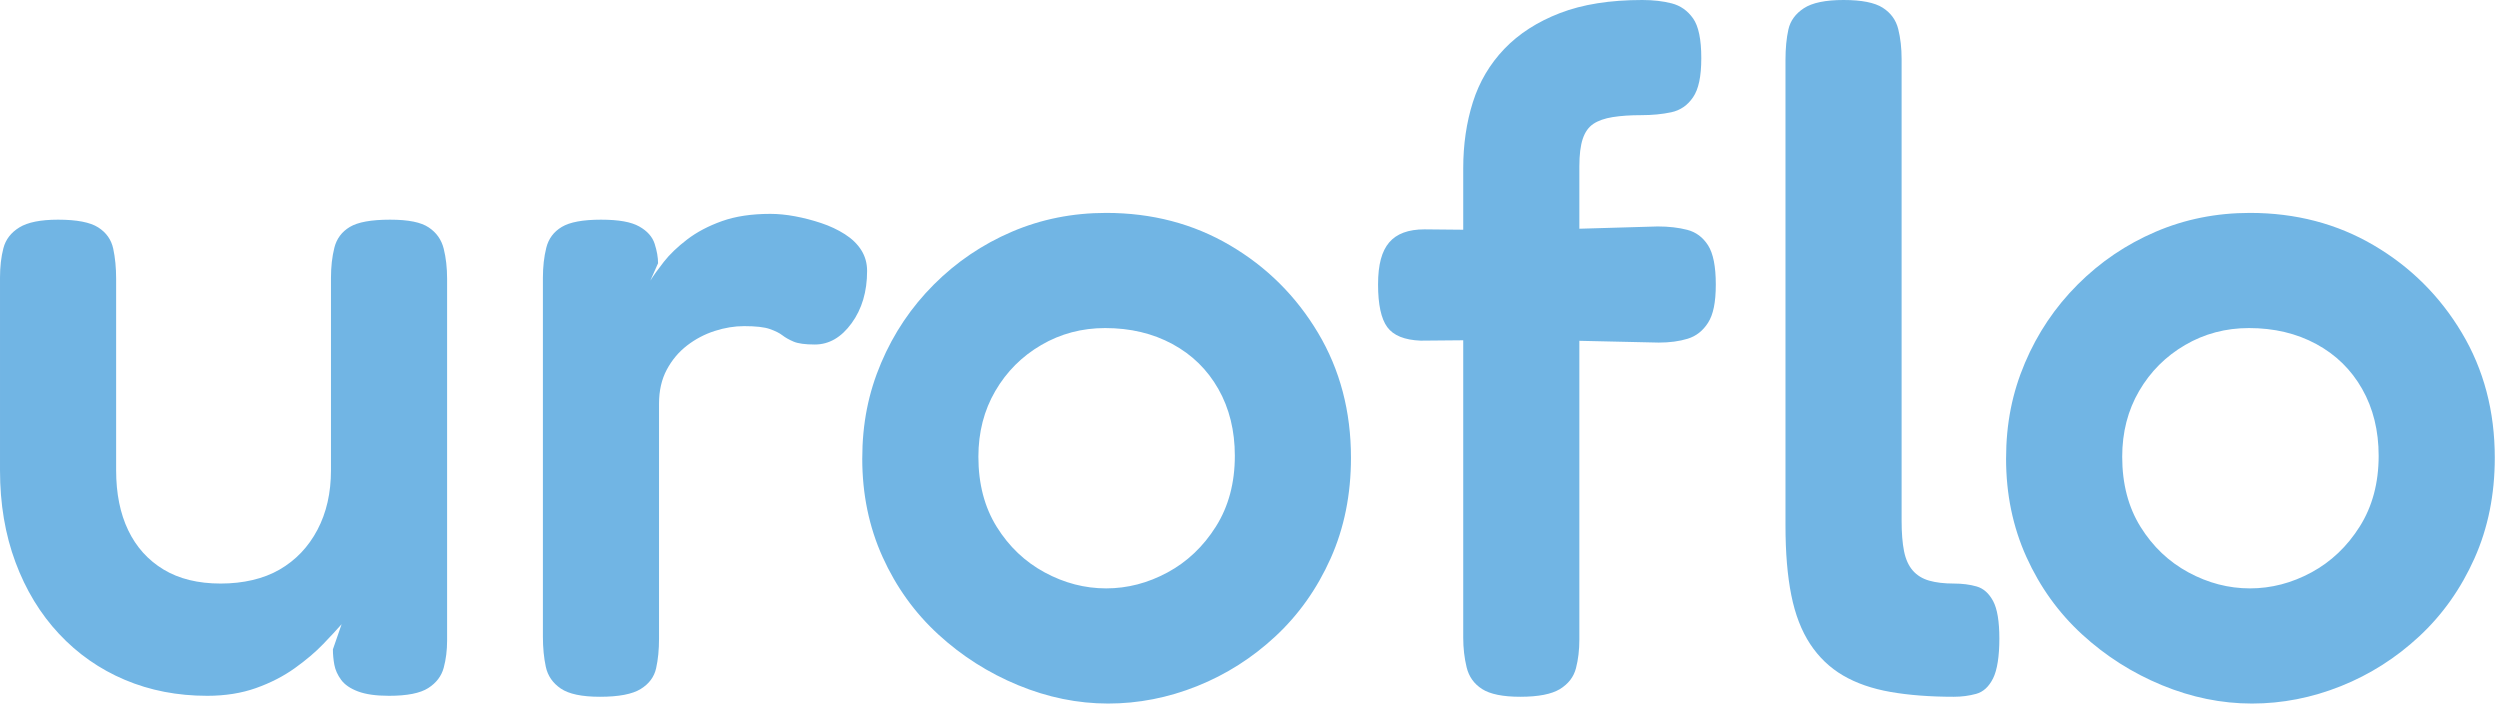
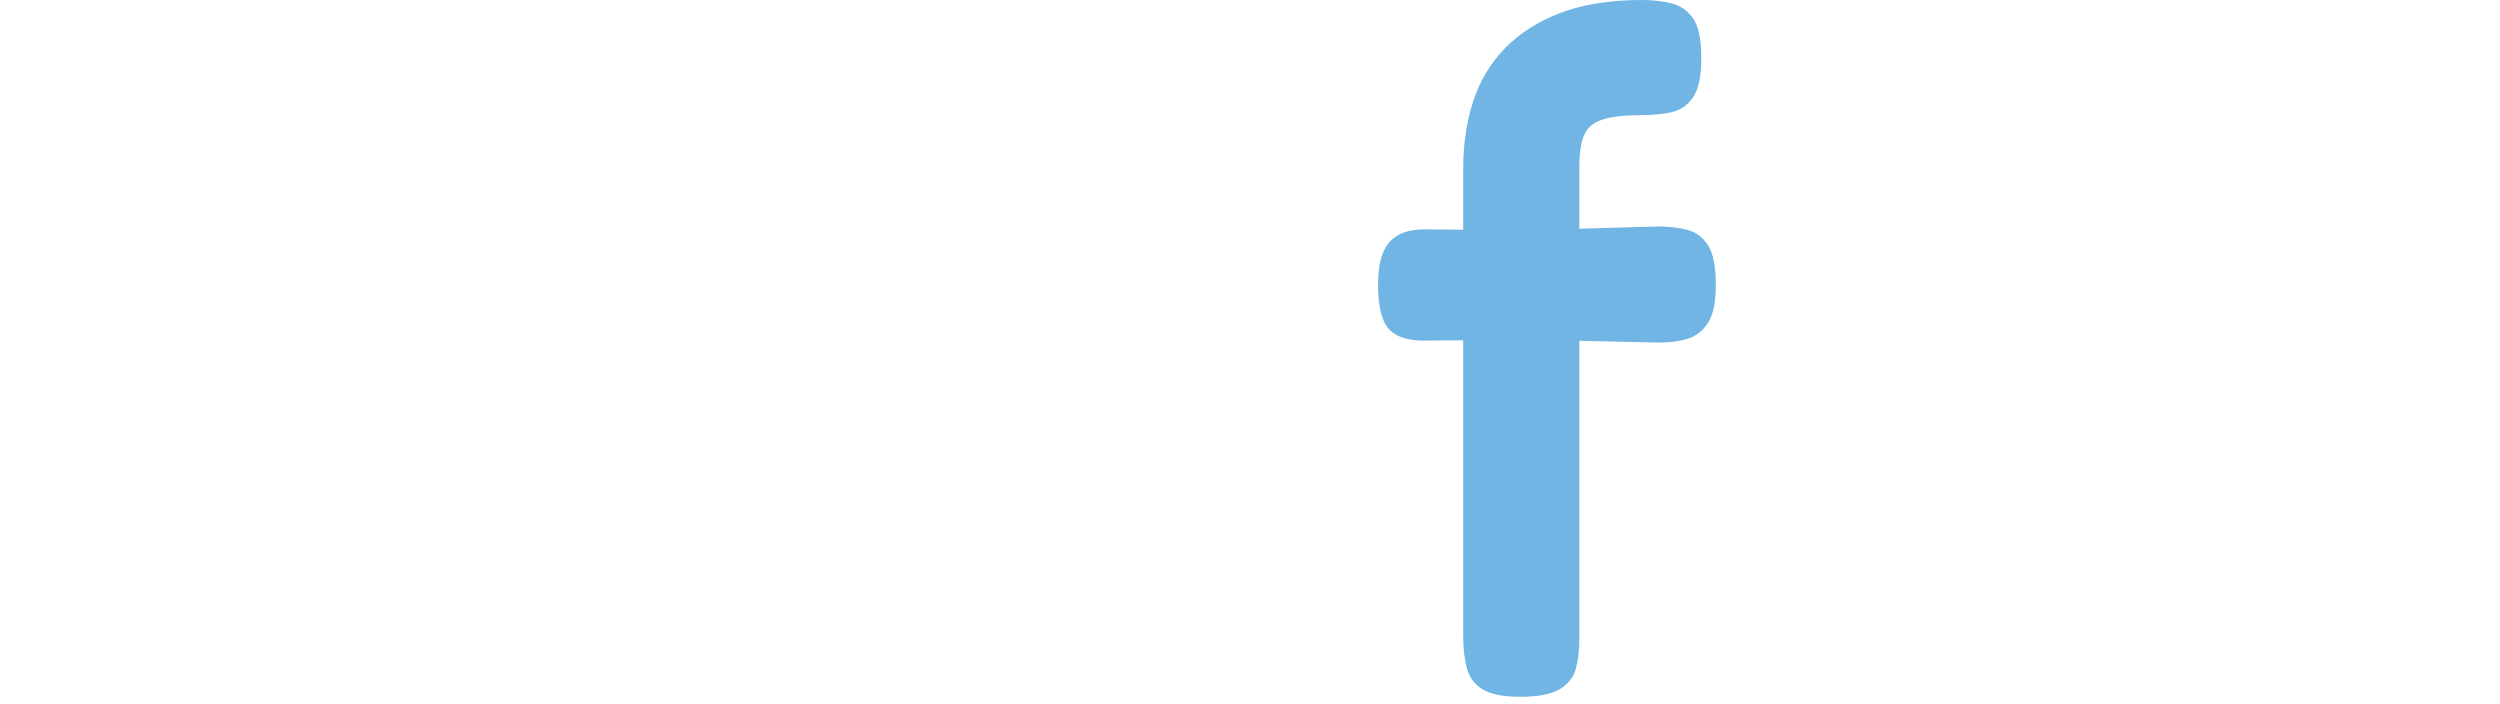
<svg xmlns="http://www.w3.org/2000/svg" id="Layer_1" viewBox="0 0 465 131">
  <defs>
    <style>
            .cls-1 {
                fill: #71b5e4;
                stroke-width: 0px;
            }
        </style>
  </defs>
-   <path class="cls-1" d="M38.52,129.42c-5.52,0-10.62-.99-15.3-2.97-4.68-1.98-8.76-4.83-12.24-8.55-3.48-3.72-6.18-8.16-8.1-13.32-1.92-5.16-2.88-10.86-2.88-17.1v-35.82c0-2.04.21-3.87.63-5.49.42-1.62,1.41-2.91,2.97-3.87,1.56-.96,3.96-1.44,7.2-1.44,3.48,0,5.97.48,7.47,1.44,1.5.96,2.43,2.28,2.79,3.96.36,1.68.54,3.54.54,5.58v35.64c0,4.32.75,8.04,2.25,11.16,1.5,3.12,3.69,5.55,6.57,7.29,2.88,1.74,6.42,2.61,10.62,2.61s7.98-.87,10.98-2.61c3-1.74,5.34-4.2,7.02-7.38,1.68-3.18,2.52-6.87,2.52-11.07v-35.82c0-2.04.21-3.9.63-5.58.42-1.68,1.38-2.97,2.88-3.87,1.5-.9,3.99-1.35,7.47-1.35s5.76.48,7.2,1.44c1.44.96,2.37,2.28,2.79,3.96.42,1.68.63,3.54.63,5.58v67.32c0,1.8-.21,3.48-.63,5.04-.42,1.56-1.38,2.82-2.88,3.78-1.5.96-3.93,1.44-7.29,1.44-2.4,0-4.32-.27-5.76-.81-1.44-.54-2.49-1.26-3.15-2.16-.66-.9-1.08-1.83-1.26-2.79-.18-.96-.27-1.92-.27-2.88l1.62-4.68c-.84.96-1.98,2.19-3.42,3.69-1.44,1.5-3.21,3-5.31,4.5-2.1,1.5-4.5,2.73-7.2,3.69-2.7.96-5.73,1.44-9.09,1.44Z" />
-   <path class="cls-1" d="M111.6,129.6c-3.36,0-5.79-.51-7.29-1.53-1.5-1.02-2.43-2.37-2.79-4.05-.36-1.68-.54-3.54-.54-5.58V51.66c0-2.04.21-3.9.63-5.58.42-1.68,1.38-2.97,2.88-3.87,1.5-.9,3.93-1.35,7.29-1.35s5.61.42,7.11,1.26c1.5.84,2.46,1.92,2.88,3.24.42,1.32.63,2.52.63,3.6l-1.44,3.24c.6-.96,1.44-2.13,2.52-3.51,1.08-1.38,2.52-2.76,4.32-4.14,1.8-1.38,3.96-2.52,6.48-3.42,2.52-.9,5.52-1.35,9-1.35,1.44,0,2.97.15,4.59.45,1.62.3,3.24.72,4.86,1.26s3.09,1.23,4.41,2.07c1.32.84,2.34,1.83,3.06,2.97.72,1.14,1.08,2.43,1.08,3.87,0,3.84-.96,7.08-2.88,9.72-1.92,2.64-4.2,3.96-6.84,3.96-1.8,0-3.12-.18-3.96-.54-.84-.36-1.53-.75-2.07-1.17-.54-.42-1.32-.81-2.34-1.17-1.02-.36-2.61-.54-4.77-.54-1.8,0-3.63.3-5.49.9-1.86.6-3.57,1.5-5.13,2.7-1.56,1.2-2.82,2.7-3.78,4.5-.96,1.8-1.44,3.9-1.44,6.3v43.74c0,2.04-.18,3.87-.54,5.49-.36,1.62-1.32,2.91-2.88,3.87-1.56.96-4.08,1.44-7.56,1.44Z" />
-   <path class="cls-1" d="M206.1,130.86c-5.64,0-11.22-1.14-16.74-3.42-5.52-2.28-10.47-5.43-14.85-9.45-4.38-4.02-7.83-8.82-10.35-14.4-2.52-5.58-3.78-11.67-3.78-18.27s1.17-12.3,3.51-17.82c2.34-5.52,5.61-10.38,9.81-14.58,4.2-4.2,9.03-7.47,14.49-9.81,5.46-2.34,11.31-3.51,17.55-3.51,8.52,0,16.2,2.01,23.04,6.03,6.84,4.02,12.3,9.45,16.38,16.29,4.08,6.84,6.12,14.58,6.12,23.22,0,6.84-1.26,13.08-3.78,18.72-2.52,5.64-5.94,10.47-10.26,14.49-4.32,4.02-9.18,7.11-14.58,9.27-5.4,2.16-10.92,3.24-16.56,3.24ZM205.74,109.44c3.96,0,7.77-.99,11.43-2.97,3.66-1.98,6.66-4.83,9-8.55,2.34-3.72,3.51-8.1,3.51-13.14,0-4.68-1.02-8.82-3.06-12.42-2.04-3.6-4.89-6.39-8.55-8.37-3.66-1.98-7.83-2.97-12.51-2.97-4.32,0-8.28,1.05-11.88,3.15-3.6,2.1-6.45,4.95-8.55,8.55-2.1,3.6-3.15,7.68-3.15,12.24,0,5.04,1.14,9.39,3.42,13.05,2.28,3.66,5.25,6.48,8.91,8.46,3.66,1.98,7.47,2.97,11.43,2.97Z" />
  <path class="cls-1" d="M264.96,42.66l18.54.18,24.84-.72c2.04,0,3.87.21,5.49.63,1.62.42,2.91,1.38,3.87,2.88.96,1.5,1.44,3.93,1.44,7.29s-.48,5.61-1.44,7.11c-.96,1.5-2.22,2.49-3.78,2.97-1.56.48-3.36.72-5.4.72l-24.12-.54-20.16.18c-3-.12-5.07-.96-6.21-2.52-1.14-1.56-1.71-4.2-1.71-7.92s.69-6.21,2.07-7.83c1.38-1.62,3.57-2.43,6.57-2.43ZM282.78,129.6c-3.24,0-5.61-.48-7.11-1.44-1.5-.96-2.46-2.31-2.88-4.05-.42-1.74-.63-3.57-.63-5.49V31.32c0-4.44.6-8.55,1.8-12.33,1.2-3.78,3.15-7.08,5.85-9.9,2.7-2.82,6.15-5.04,10.35-6.66,4.2-1.62,9.3-2.43,15.3-2.43,2.04,0,3.87.21,5.49.63,1.62.42,2.94,1.35,3.96,2.79,1.02,1.44,1.53,3.9,1.53,7.38s-.51,5.79-1.53,7.29c-1.02,1.5-2.37,2.43-4.05,2.79-1.68.36-3.54.54-5.58.54s-3.81.12-5.31.36c-1.5.24-2.7.66-3.6,1.26-.9.6-1.56,1.53-1.98,2.79-.42,1.26-.63,2.97-.63,5.13v88.02c0,1.92-.21,3.69-.63,5.31-.42,1.62-1.41,2.91-2.97,3.87-1.56.96-4.02,1.44-7.38,1.44Z" />
-   <path class="cls-1" d="M363.42,129.6c-4.44,0-8.37-.3-11.79-.9-3.42-.6-6.36-1.62-8.82-3.06-2.46-1.44-4.5-3.39-6.12-5.85-1.62-2.46-2.79-5.49-3.51-9.09s-1.08-7.92-1.08-12.96V11.16c0-2.16.18-4.05.54-5.67s1.32-2.94,2.88-3.96c1.56-1.02,4.02-1.53,7.38-1.53s5.79.48,7.29,1.44c1.5.96,2.46,2.28,2.88,3.96.42,1.68.63,3.54.63,5.58v85.86c0,2.28.15,4.17.45,5.67.3,1.5.84,2.7,1.62,3.6.78.9,1.8,1.53,3.06,1.89,1.26.36,2.79.54,4.59.54,1.56,0,2.97.18,4.23.54,1.26.36,2.28,1.26,3.06,2.7.78,1.44,1.17,3.78,1.17,7.02s-.39,5.82-1.17,7.38c-.78,1.56-1.83,2.52-3.15,2.88-1.32.36-2.7.54-4.14.54Z" />
-   <path class="cls-1" d="M418.85,130.86c-5.64,0-11.22-1.14-16.74-3.42-5.52-2.28-10.47-5.43-14.85-9.45-4.38-4.02-7.83-8.82-10.35-14.4-2.52-5.58-3.78-11.67-3.78-18.27s1.17-12.3,3.51-17.82c2.34-5.52,5.61-10.38,9.81-14.58,4.2-4.2,9.03-7.47,14.49-9.81,5.46-2.34,11.31-3.51,17.55-3.51,8.52,0,16.2,2.01,23.04,6.03,6.84,4.02,12.3,9.45,16.38,16.29,4.08,6.84,6.12,14.58,6.12,23.22,0,6.84-1.26,13.08-3.78,18.72-2.52,5.64-5.94,10.47-10.26,14.49-4.32,4.02-9.18,7.11-14.58,9.27-5.4,2.16-10.92,3.24-16.56,3.24ZM418.49,109.44c3.96,0,7.77-.99,11.43-2.97,3.66-1.98,6.66-4.83,9-8.55,2.34-3.72,3.51-8.1,3.51-13.14,0-4.68-1.02-8.82-3.06-12.42-2.04-3.6-4.89-6.39-8.55-8.37-3.66-1.98-7.83-2.97-12.51-2.97-4.32,0-8.28,1.05-11.88,3.15-3.6,2.1-6.45,4.95-8.55,8.55-2.1,3.6-3.15,7.68-3.15,12.24,0,5.04,1.14,9.39,3.42,13.05,2.28,3.66,5.25,6.48,8.91,8.46,3.66,1.98,7.47,2.97,11.43,2.97Z" />
</svg>